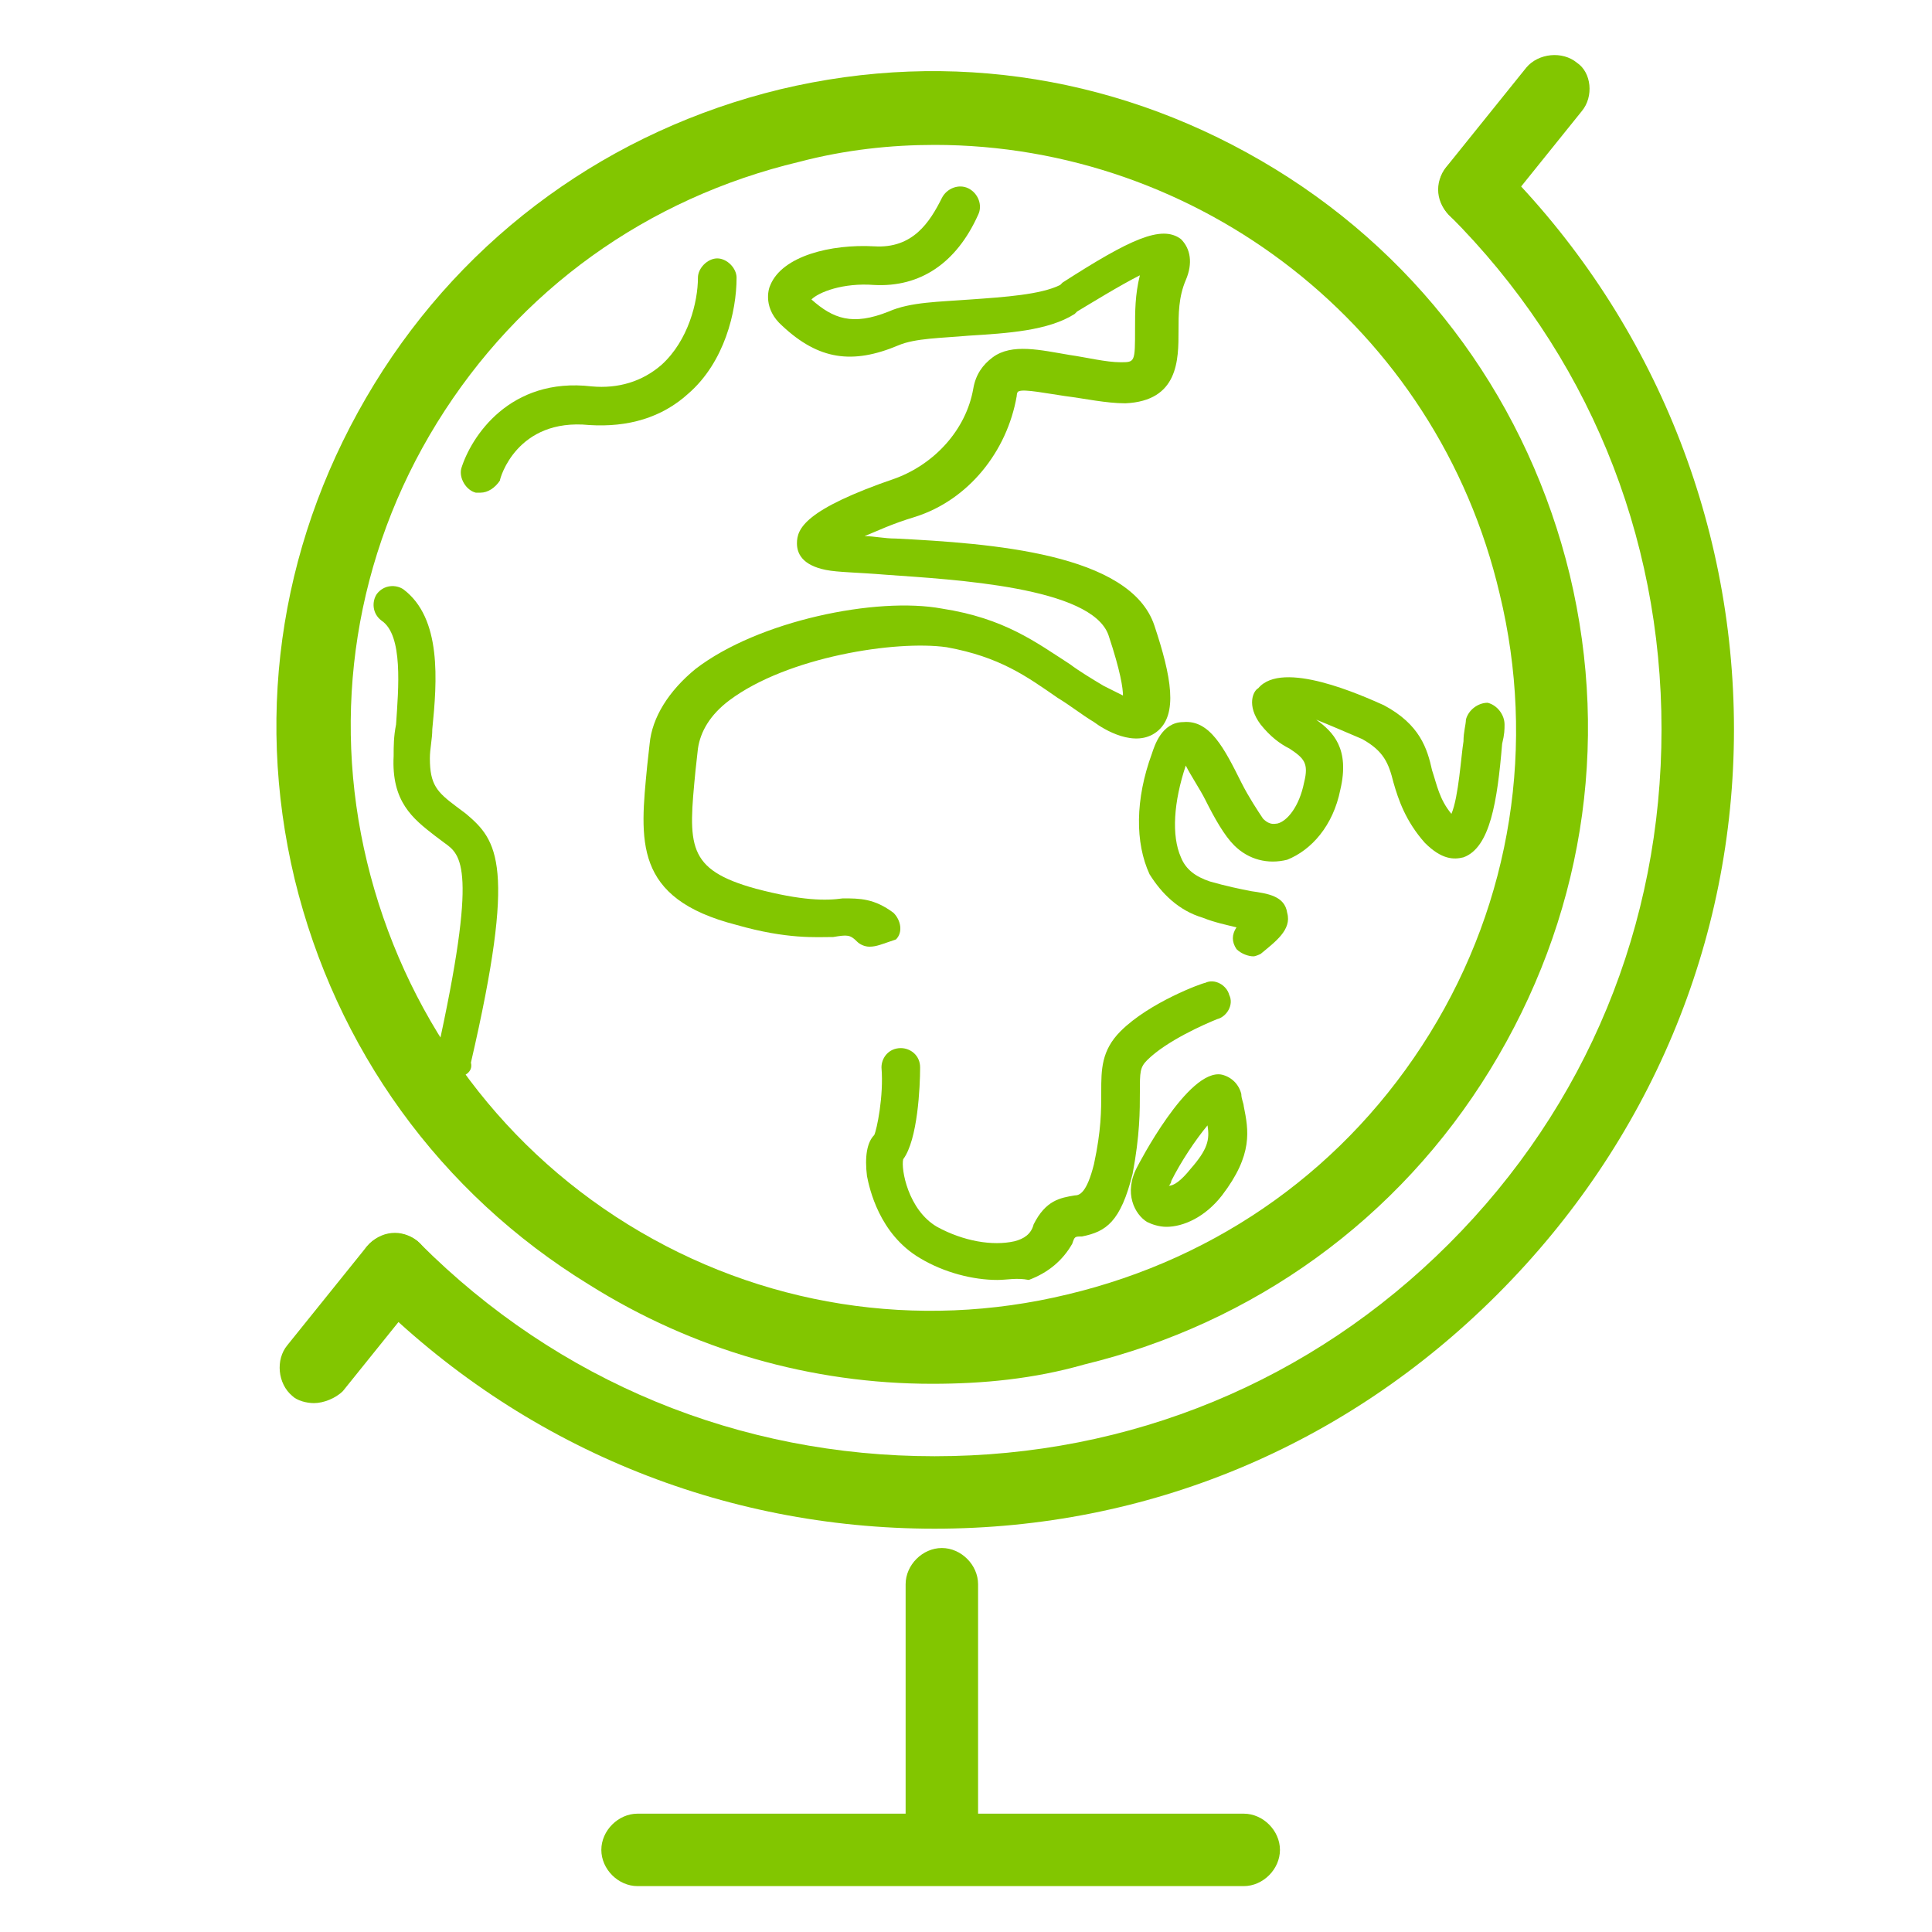
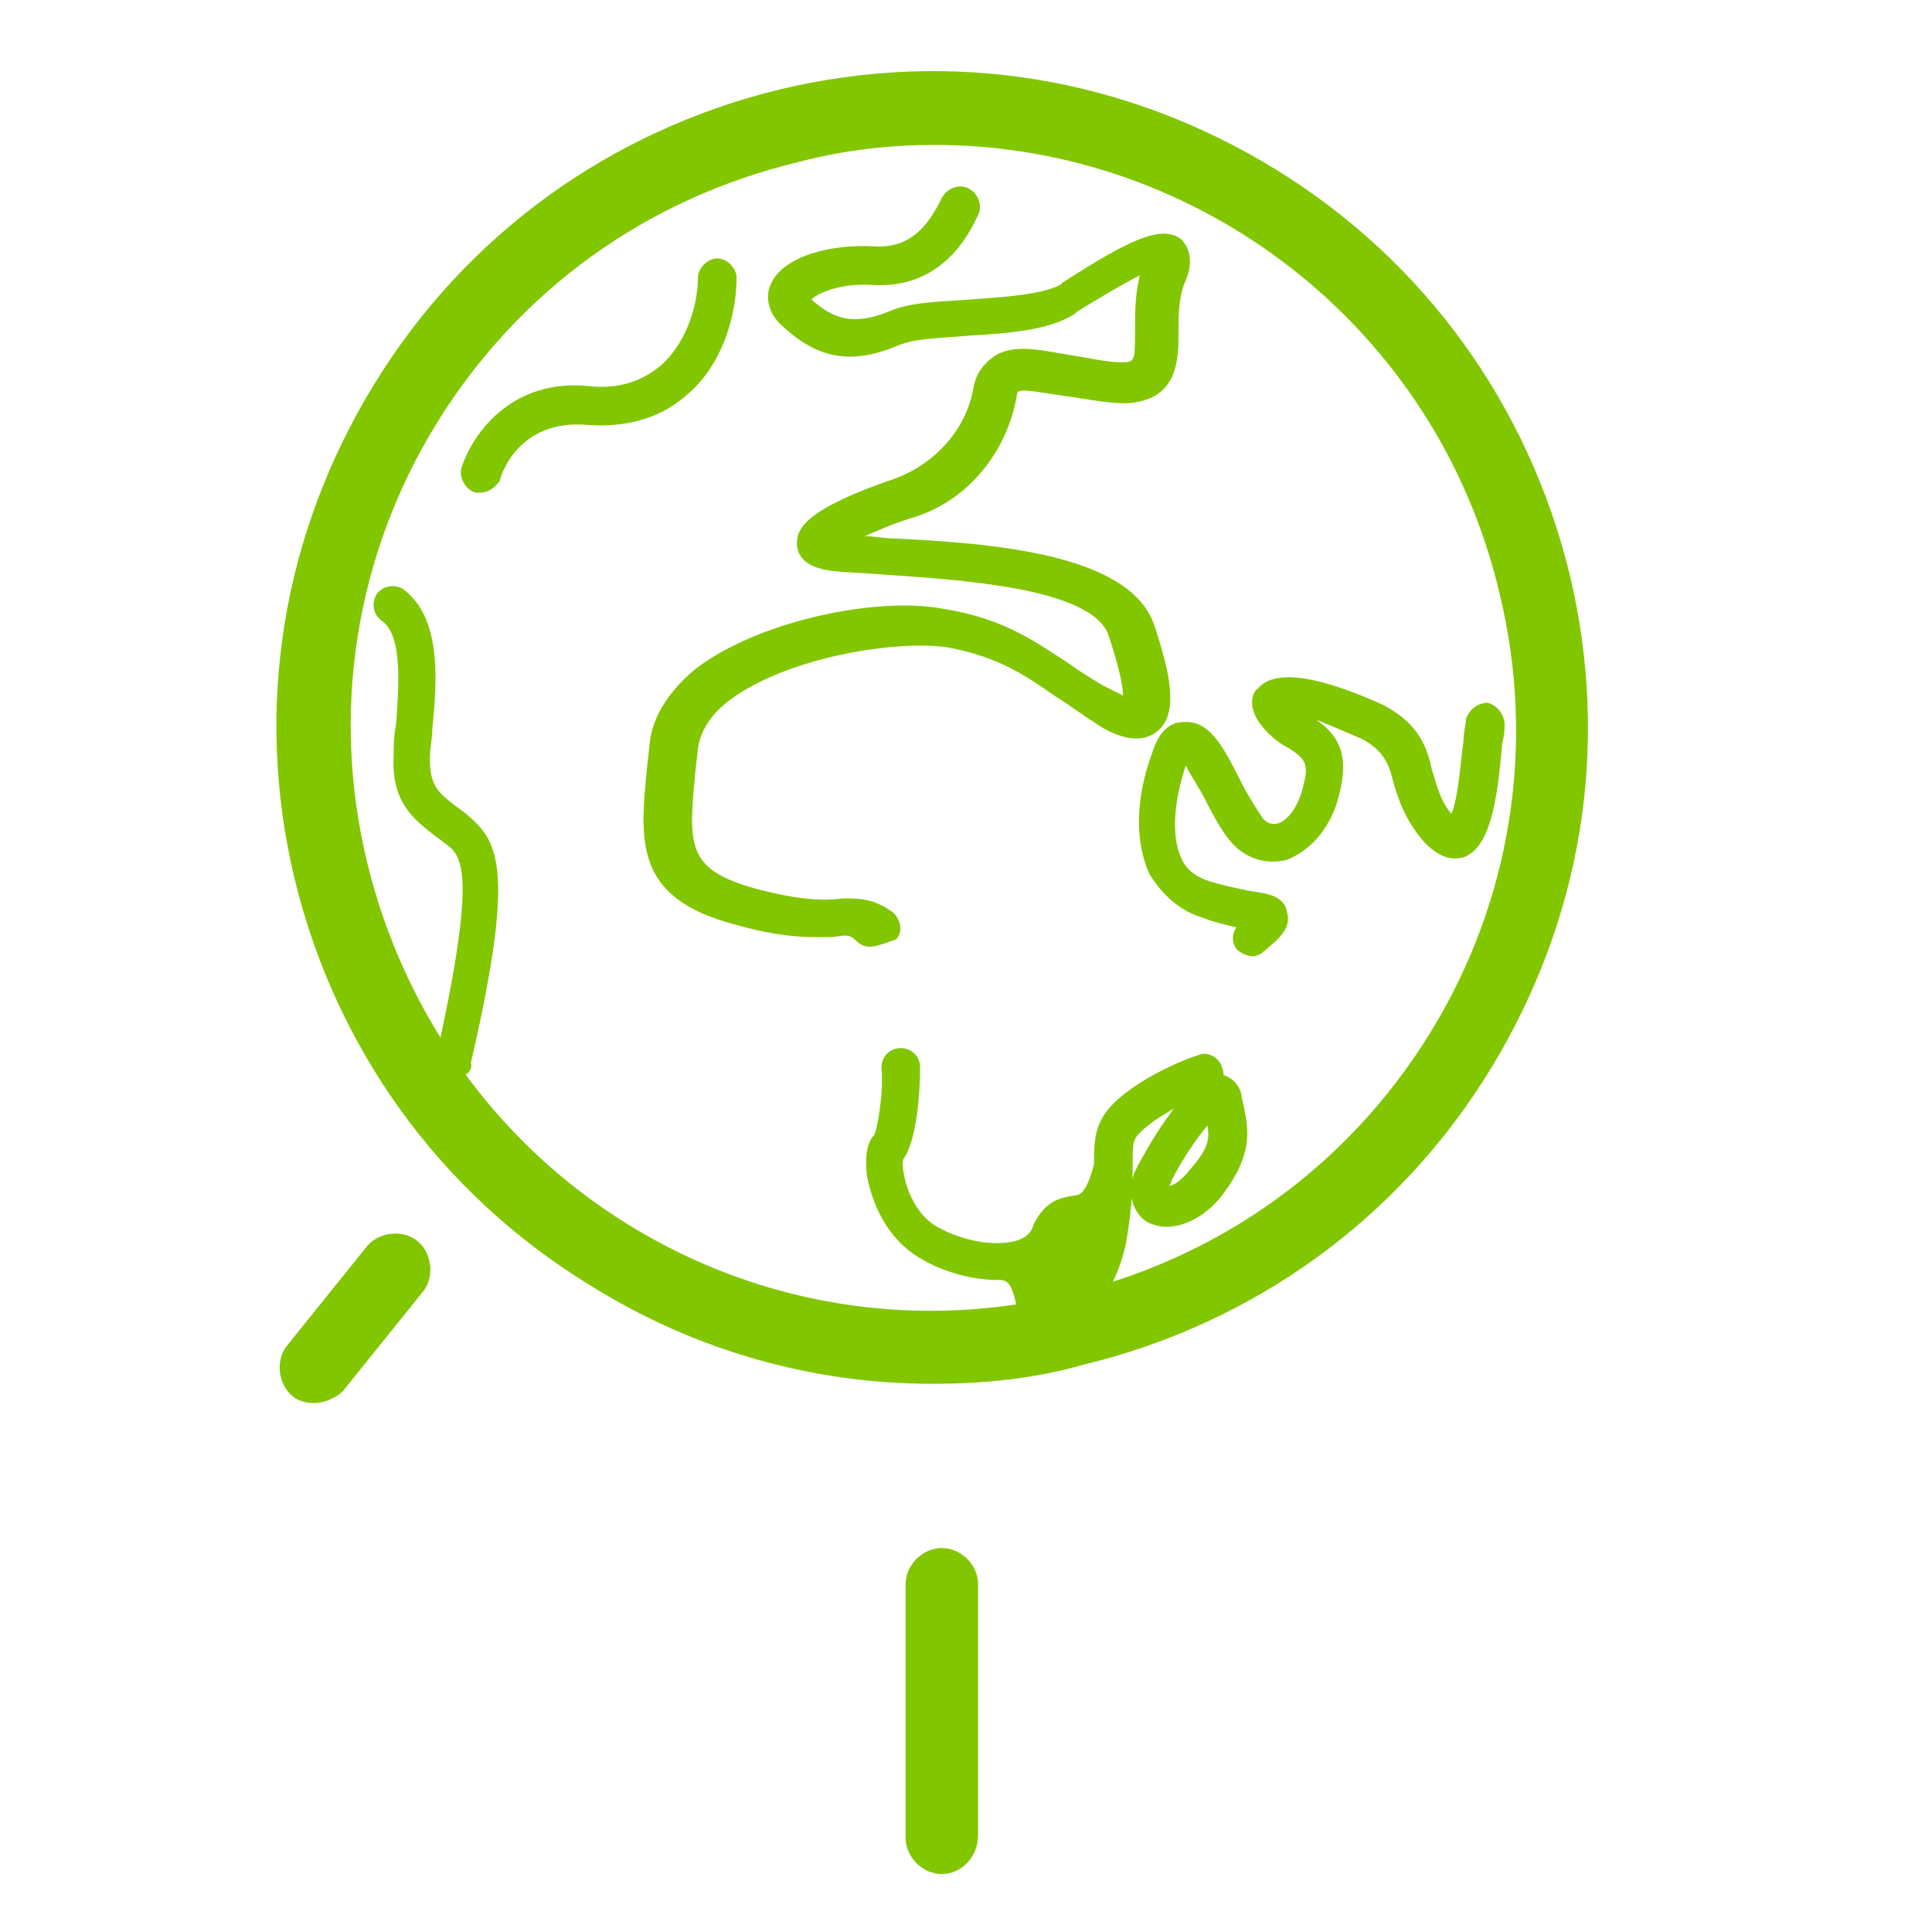
<svg xmlns="http://www.w3.org/2000/svg" version="1.1" id="圖層_1" x="0px" y="0px" viewBox="0 0 80 80" style="enable-background:new 0 0 80 80;" xml:space="preserve">
  <style type="text/css">
	.st0{fill:#82C600;}
</style>
  <g>
-     <path class="st0" d="M51.5,78.1H26.4c-0.8,0-1.5-0.7-1.5-1.5s0.7-1.5,1.5-1.5h25.1c0.8,0,1.5,0.7,1.5,1.5S52.3,78.1,51.5,78.1z" />
    <path class="st0" d="M38.6,57.3c-5,0-9.9-1.4-14.2-4.1c-6.2-3.8-10.5-9.8-12.2-16.8c-1.7-7.1-0.5-14.3,3.3-20.5S25.3,5.4,32.3,3.7   C39.4,2,46.6,3.2,52.8,7S63.3,16.8,65,23.8c1.7,7.1,0.5,14.3-3.3,20.5s-9.8,10.5-16.8,12.2C42.8,57.1,40.7,57.3,38.6,57.3z M38.7,6   c-1.8,0-3.7,0.2-5.6,0.7c-6.3,1.5-11.6,5.3-15,10.8s-4.4,12-2.9,18.2s5.3,11.6,10.8,15c5.5,3.4,12,4.4,18.2,2.9l0,0   c6.3-1.5,11.6-5.3,15-10.8s4.4-12,2.9-18.2C59.5,13.5,49.6,6,38.7,6z" />
-     <path class="st0" d="M38.7,63.3c-8.8,0-17.1-3.4-23.4-9.7c-0.6-0.6-0.6-1.5,0-2.1s1.5-0.6,2.1,0c5.7,5.7,13.2,8.8,21.3,8.8   s15.6-3.1,21.3-8.8s8.8-13.2,8.8-21.3S65.7,14.6,60,8.9c-0.6-0.6-0.6-1.5,0-2.1s1.5-0.6,2.1,0c6.2,6.2,9.7,14.6,9.7,23.4   S68.3,47.3,62,53.6S47.5,63.3,38.7,63.3z" />
    <path class="st0" d="M39,77.6c-0.8,0-1.5-0.7-1.5-1.5V65.6c0-0.8,0.7-1.5,1.5-1.5s1.5,0.7,1.5,1.5V76C40.5,76.9,39.8,77.6,39,77.6z   " />
    <path class="st0" d="M13,58.1c-0.3,0-0.7-0.1-0.9-0.3c-0.6-0.5-0.7-1.5-0.2-2.1l3.3-4.1c0.5-0.6,1.5-0.7,2.1-0.2s0.7,1.5,0.2,2.1   l-3.3,4.1C13.9,57.9,13.4,58.1,13,58.1z" />
-     <path class="st0" d="M61,9.3c-0.3,0-0.7-0.1-0.9-0.3c-0.6-0.5-0.7-1.5-0.2-2.1l3.3-4.1c0.5-0.6,1.5-0.7,2.1-0.2   C65.9,3,66,4,65.5,4.6l-3.3,4.1C61.9,9.1,61.4,9.3,61,9.3z" />
    <g>
      <path class="st0" d="M19.9,20.4c-0.1,0-0.1,0-0.2,0c-0.4-0.1-0.7-0.6-0.6-1c0.4-1.3,2-3.8,5.4-3.4c1.1,0.1,2.1-0.2,2.9-0.9    c1.1-1,1.5-2.6,1.5-3.6c0-0.4,0.4-0.8,0.8-0.8l0,0c0.4,0,0.8,0.4,0.8,0.8c0,1.4-0.5,3.5-2,4.8c-1.1,1-2.5,1.4-4.1,1.3    c-3-0.3-3.7,2.2-3.7,2.3C20.5,20.2,20.2,20.4,19.9,20.4z" />
      <path class="st0" d="M18.9,44.6c-0.1,0-0.1,0-0.2,0c-0.4-0.1-0.7-0.5-0.6-1c1.7-7.7,1-8.2,0.3-8.7L18,34.6    c-0.9-0.7-1.8-1.4-1.7-3.3c0-0.4,0-0.8,0.1-1.3c0.1-1.5,0.3-3.7-0.6-4.3c-0.4-0.3-0.4-0.8-0.2-1.1c0.3-0.4,0.8-0.4,1.1-0.2    c1.6,1.2,1.4,3.8,1.2,5.8c0,0.4-0.1,0.8-0.1,1.2c0,1.1,0.3,1.4,1.1,2l0.4,0.3c1.3,1.1,2.1,2.1,0.2,10.3    C19.6,44.4,19.2,44.6,18.9,44.6z" />
      <path class="st0" d="M36,39.2c-0.2,0-0.4-0.1-0.5-0.2c-0.3-0.3-0.4-0.3-1-0.2c-0.7,0-1.9,0.1-4-0.5c-4.3-1.1-4-3.5-3.7-6.6    l0.1-0.9c0.1-1.1,0.8-2.2,1.9-3.1c2.6-2,7.5-3,10.2-2.5c2.6,0.4,3.9,1.4,5.3,2.3c0.4,0.3,0.9,0.6,1.4,0.9c0.4,0.2,0.6,0.3,0.8,0.4    c0-0.3-0.1-1-0.6-2.5c-0.7-2-6.4-2.3-9.2-2.5c-1.2-0.1-2-0.1-2.5-0.2c-1-0.2-1.2-0.7-1.2-1.1c0-0.6,0.3-1.4,4.1-2.7    c1.6-0.6,2.9-2,3.2-3.7c0.1-0.6,0.4-1,0.8-1.3c0.8-0.6,2-0.3,3.2-0.1c0.7,0.1,1.5,0.3,2.1,0.3s0.6,0,0.6-1.4c0-0.7,0-1.4,0.2-2.2    c-0.8,0.4-2.1,1.2-2.6,1.5L44.5,13c-1.1,0.7-2.8,0.8-4.4,0.9C39,14,37.9,14,37.2,14.3c-1.9,0.8-3.3,0.6-4.8-0.8    c-0.8-0.7-0.6-1.5-0.5-1.7c0.5-1.2,2.5-1.7,4.3-1.6c1.6,0.1,2.3-1,2.8-2c0.2-0.4,0.7-0.6,1.1-0.4c0.4,0.2,0.6,0.7,0.4,1.1    c-0.9,2-2.4,3-4.3,2.9c-1.3-0.1-2.3,0.3-2.6,0.6l0,0c0.9,0.8,1.7,1.1,3.2,0.5c0.9-0.4,2.1-0.4,3.4-0.5c1.4-0.1,2.9-0.2,3.7-0.6    l0.1-0.1c2.8-1.8,4.1-2.4,4.9-1.8c0.4,0.4,0.5,1,0.2,1.7s-0.3,1.4-0.3,2.1c0,1.2,0,2.9-2.2,3c-0.8,0-1.7-0.2-2.5-0.3    c-0.7-0.1-1.7-0.3-1.9-0.2c-0.1,0-0.1,0.2-0.1,0.2c-0.4,2.3-2,4.3-4.2,5c-1,0.3-1.6,0.6-2.1,0.8c0.4,0,0.8,0.1,1.3,0.1    c3.9,0.2,9.7,0.6,10.7,3.6c0.7,2.1,1,3.7,0.1,4.4c-0.9,0.7-2.2-0.1-2.6-0.4c-0.5-0.3-1-0.7-1.5-1c-1.3-0.9-2.4-1.7-4.6-2.1    c-2.1-0.3-6.6,0.4-9,2.2c-0.8,0.6-1.2,1.3-1.3,2l-0.1,0.9c-0.3,3.1-0.4,4.1,2.5,4.9c1.9,0.5,2.9,0.5,3.6,0.4c0.7,0,1.3,0,2.1,0.6    c0.3,0.3,0.4,0.8,0.1,1.1C36.5,39.1,36.3,39.2,36,39.2z" />
      <path class="st0" d="M51.9,39.6c-0.2,0-0.5-0.1-0.7-0.3c-0.2-0.3-0.2-0.6,0-0.9c-0.4-0.1-0.9-0.2-1.4-0.4c-1-0.3-1.7-1-2.2-1.8    c-0.6-1.3-0.6-3.1,0.1-5c0.1-0.3,0.4-1.3,1.3-1.3c1.1-0.1,1.7,1.1,2.4,2.5c0.3,0.6,0.7,1.2,0.9,1.5c0.3,0.3,0.5,0.2,0.6,0.2    c0.4-0.1,0.9-0.7,1.1-1.7c0.2-0.8,0-1-0.6-1.4c-0.4-0.2-0.8-0.5-1.2-1c-0.6-0.8-0.3-1.4-0.1-1.5c1-1.2,4.3,0.3,5.2,0.7    c1.5,0.8,1.8,1.8,2,2.7c0.2,0.6,0.3,1.2,0.8,1.8c0.3-0.7,0.4-2.4,0.5-3c0-0.4,0.1-0.7,0.1-0.9c0.1-0.4,0.5-0.7,0.9-0.7    c0.4,0.1,0.7,0.5,0.7,0.9c0,0.2,0,0.4-0.1,0.8c-0.2,2.4-0.5,4.3-1.6,4.7c-0.4,0.1-0.9,0.1-1.6-0.6c-0.8-0.9-1.1-1.8-1.3-2.5    c-0.2-0.8-0.4-1.3-1.3-1.8c-0.7-0.3-1.4-0.6-1.9-0.8c0.7,0.5,1.4,1.2,1,2.9c-0.3,1.5-1.2,2.5-2.2,2.9c-0.8,0.2-1.6,0-2.2-0.6    c-0.4-0.4-0.8-1.1-1.2-1.9c-0.2-0.4-0.6-1-0.8-1.4l0,0c-0.5,1.5-0.6,2.9-0.2,3.8c0.2,0.5,0.6,0.8,1.2,1c0.7,0.2,1.2,0.3,1.7,0.4    c0.7,0.1,1.4,0.2,1.5,0.9c0.2,0.7-0.5,1.2-1.1,1.7C52.2,39.5,52,39.6,51.9,39.6z" />
-       <path class="st0" d="M41.3,53c-1,0-2.2-0.3-3.2-0.9c-1.7-1-2.1-2.9-2.2-3.4c-0.1-0.8,0-1.4,0.3-1.7c0.1-0.2,0.4-1.6,0.3-2.8    c0-0.4,0.3-0.8,0.8-0.8c0.4,0,0.8,0.3,0.8,0.8c0,0.8-0.1,3-0.7,3.8c-0.1,0.4,0.2,2.1,1.4,2.8c1.1,0.6,2.3,0.8,3.2,0.6    c0.4-0.1,0.7-0.3,0.8-0.7c0.5-1,1.1-1.1,1.7-1.2c0.2,0,0.5-0.1,0.8-1.3c0.3-1.4,0.3-2.2,0.3-3c0-0.9,0-1.7,0.8-2.5    c1.2-1.2,3.4-2,3.5-2c0.4-0.2,0.9,0.1,1,0.5c0.2,0.4-0.1,0.9-0.5,1c-0.5,0.2-2.1,0.9-2.9,1.7c-0.3,0.3-0.3,0.5-0.3,1.3    s0,1.8-0.3,3.4c-0.5,2-1.1,2.4-2.1,2.6c-0.3,0-0.3,0-0.4,0.3c-0.4,0.7-1,1.2-1.8,1.5C42.1,52.9,41.7,53,41.3,53z M37.4,47.9    L37.4,47.9z" />
+       <path class="st0" d="M41.3,53c-1,0-2.2-0.3-3.2-0.9c-1.7-1-2.1-2.9-2.2-3.4c-0.1-0.8,0-1.4,0.3-1.7c0.1-0.2,0.4-1.6,0.3-2.8    c0-0.4,0.3-0.8,0.8-0.8c0.4,0,0.8,0.3,0.8,0.8c0,0.8-0.1,3-0.7,3.8c-0.1,0.4,0.2,2.1,1.4,2.8c1.1,0.6,2.3,0.8,3.2,0.6    c0.4-0.1,0.7-0.3,0.8-0.7c0.5-1,1.1-1.1,1.7-1.2c0.2,0,0.5-0.1,0.8-1.3c0-0.9,0-1.7,0.8-2.5    c1.2-1.2,3.4-2,3.5-2c0.4-0.2,0.9,0.1,1,0.5c0.2,0.4-0.1,0.9-0.5,1c-0.5,0.2-2.1,0.9-2.9,1.7c-0.3,0.3-0.3,0.5-0.3,1.3    s0,1.8-0.3,3.4c-0.5,2-1.1,2.4-2.1,2.6c-0.3,0-0.3,0-0.4,0.3c-0.4,0.7-1,1.2-1.8,1.5C42.1,52.9,41.7,53,41.3,53z M37.4,47.9    L37.4,47.9z" />
      <path class="st0" d="M48.3,50.8c-0.3,0-0.6-0.1-0.8-0.2c-0.5-0.3-1-1.2-0.4-2.3c0,0,2.1-4.1,3.5-3.8c0.4,0.1,0.7,0.4,0.8,0.8l0,0    c0,0.2,0.1,0.4,0.1,0.5c0.2,1,0.4,2-0.9,3.7C49.9,50.4,49,50.8,48.3,50.8z M50,46.6c-0.5,0.6-1.1,1.5-1.5,2.3    c0,0.1-0.1,0.2-0.1,0.2c0.2,0,0.5-0.2,0.9-0.7C50,47.6,50.1,47.2,50,46.6z M49.8,45.4L49.8,45.4L49.8,45.4L49.8,45.4z" />
    </g>
  </g>
</svg>